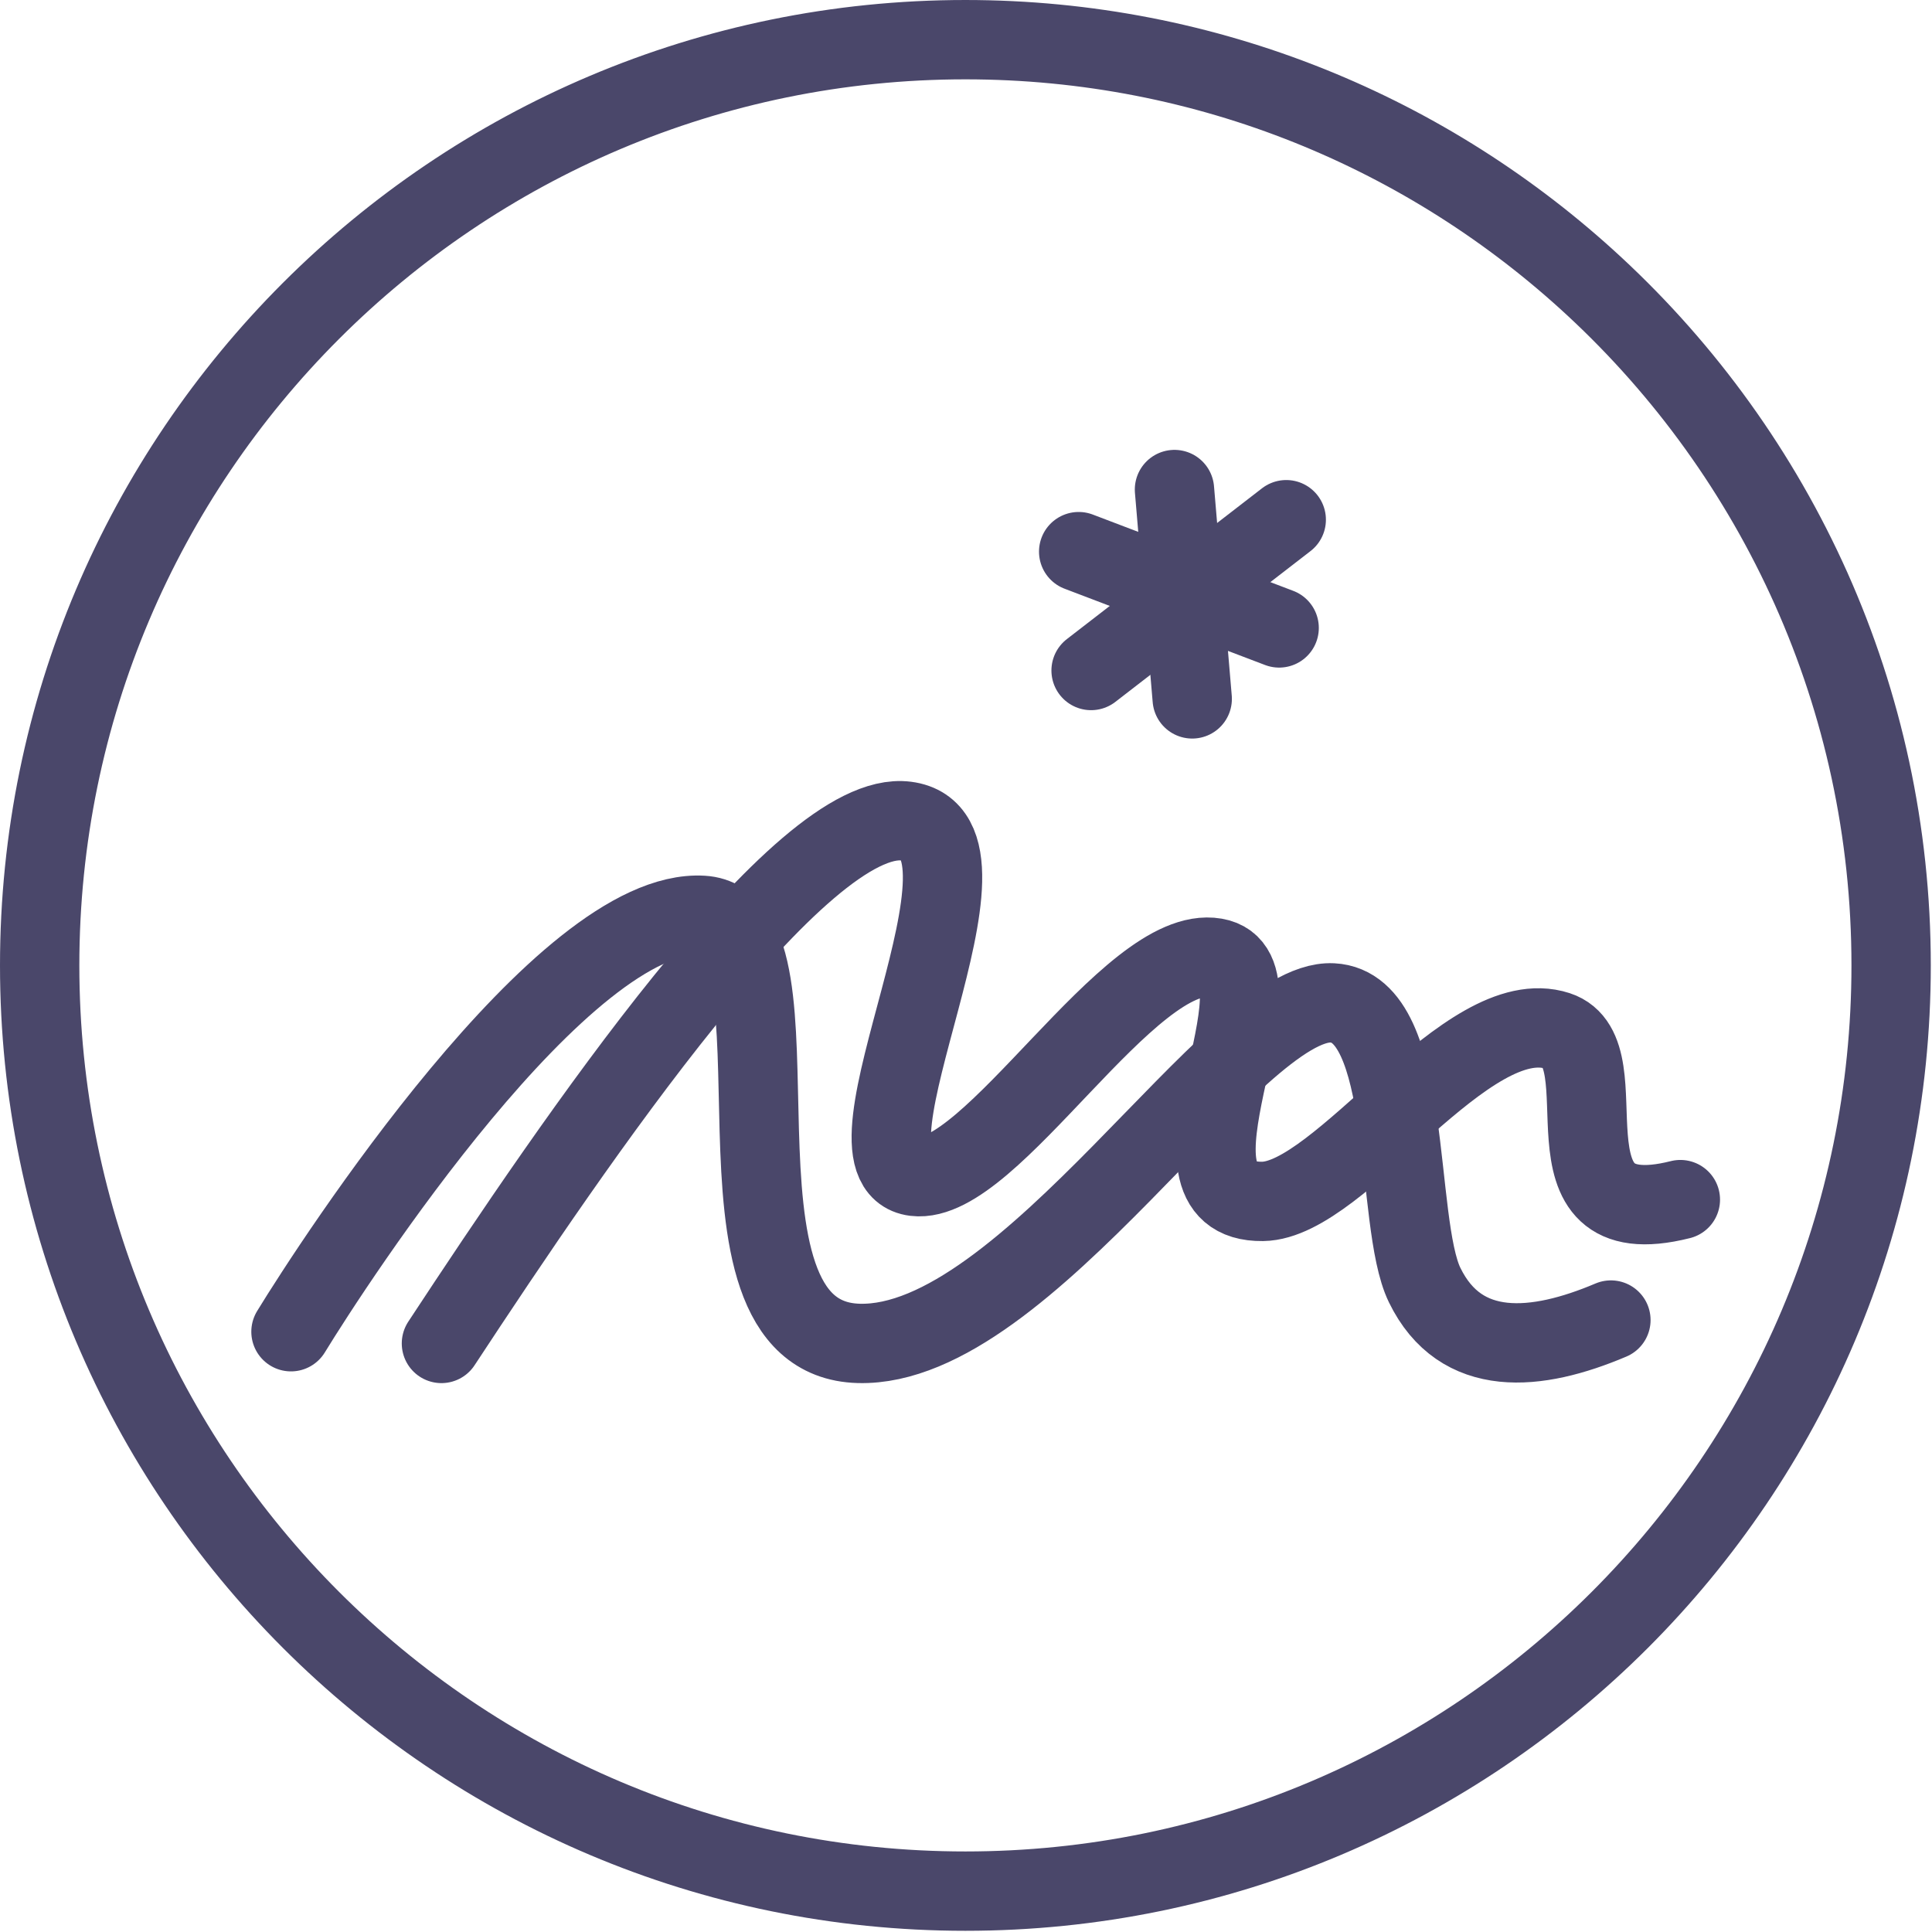
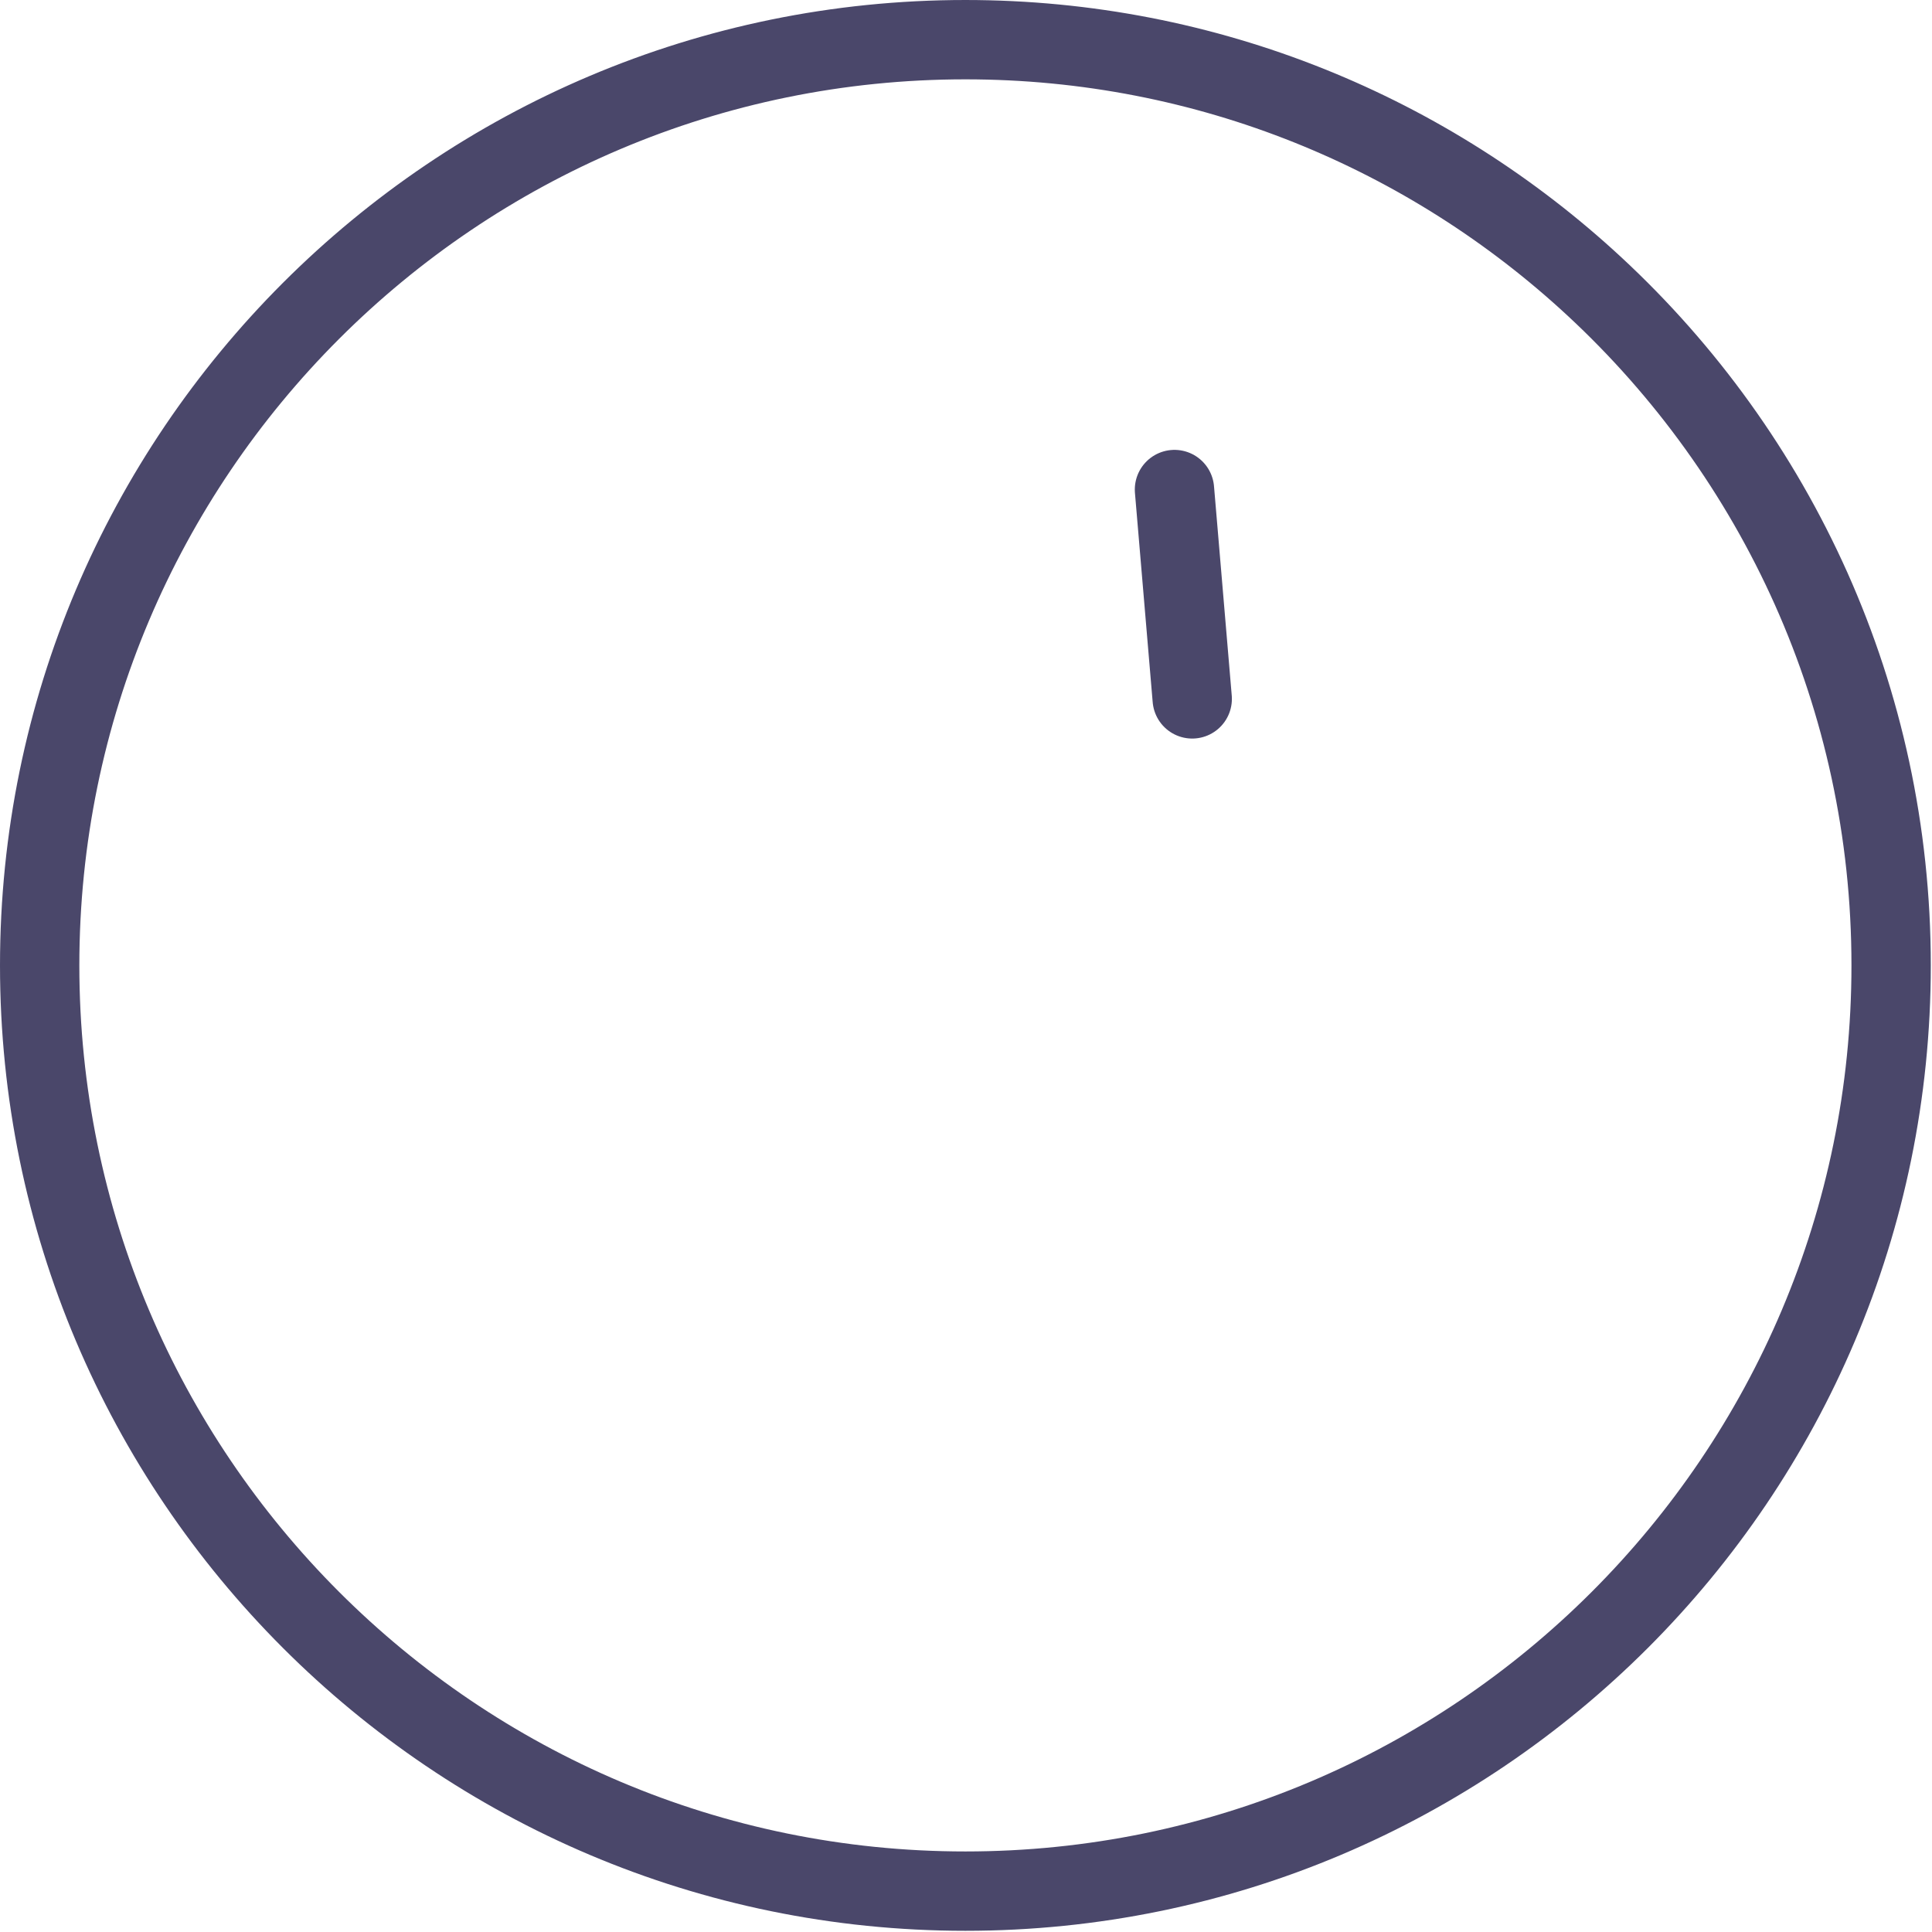
<svg xmlns="http://www.w3.org/2000/svg" width="100%" height="100%" viewBox="0 0 1116 1116" version="1.1" xml:space="preserve" style="fill-rule:evenodd;clip-rule:evenodd;stroke-linejoin:round;stroke-miterlimit:2;">
  <g>
    <g>
      <path d="M678.424,282.781l10.248,120.924" style="fill:none;stroke:#4a476a;stroke-width:45.83px;stroke-linecap:round;stroke-miterlimit:1.5;" />
-       <path d="M738.886,362.714l-115.8,-44.066" style="fill:none;stroke:#4a476a;stroke-width:45.83px;stroke-linecap:round;stroke-miterlimit:1.5;" />
-       <path d="M630.259,387.309l112.726,-87.107" style="fill:none;stroke:#4a476a;stroke-width:45.83px;stroke-linecap:round;stroke-miterlimit:1.5;" />
-       <path d="M254.99,776.026c77.733,-118.235 207.742,-309.53 268.413,-301.723c64.759,8.332 -45.379,199.071 5.148,205.257c43.819,5.364 123.936,-134.799 173.336,-126.312c45.581,7.83 -39.671,141.636 27.459,140.728c45.326,-0.614 118.122,-115.434 170.247,-98.51c39.182,12.722 -15.313,119.239 71.05,97.48" style="fill:none;stroke:#4a476a;stroke-width:45.83px;stroke-linecap:round;stroke-miterlimit:1.5;" />
-       <path d="M168.081,769.256c24.833,-40.592 157.64,-245.344 237.75,-240.52c66.674,4.016 -9.41,244.522 90.181,247.264c97.329,2.679 216.777,-199.554 273.618,-196.687c47.147,2.378 35.56,126.537 53.289,162.969c20.858,42.864 64.678,38.453 107.602,20.231" style="fill:none;stroke:#4a476a;stroke-width:45.83px;stroke-linecap:round;stroke-miterlimit:1.5;" />
      <path d="M920.922,165.39c105.435,97.698 171.469,237.33 171.469,392.264c-0,295.129 -239.608,534.736 -534.737,534.736c-295.13,0 -534.737,-239.607 -534.737,-534.736c-0,-295.13 239.607,-534.737 534.737,-534.737c140.195,-0 267.863,54.068 363.268,142.473" style="fill:none;stroke:#4a476a;stroke-width:45.83px;stroke-linecap:round;stroke-miterlimit:1.5;" />
    </g>
  </g>
</svg>